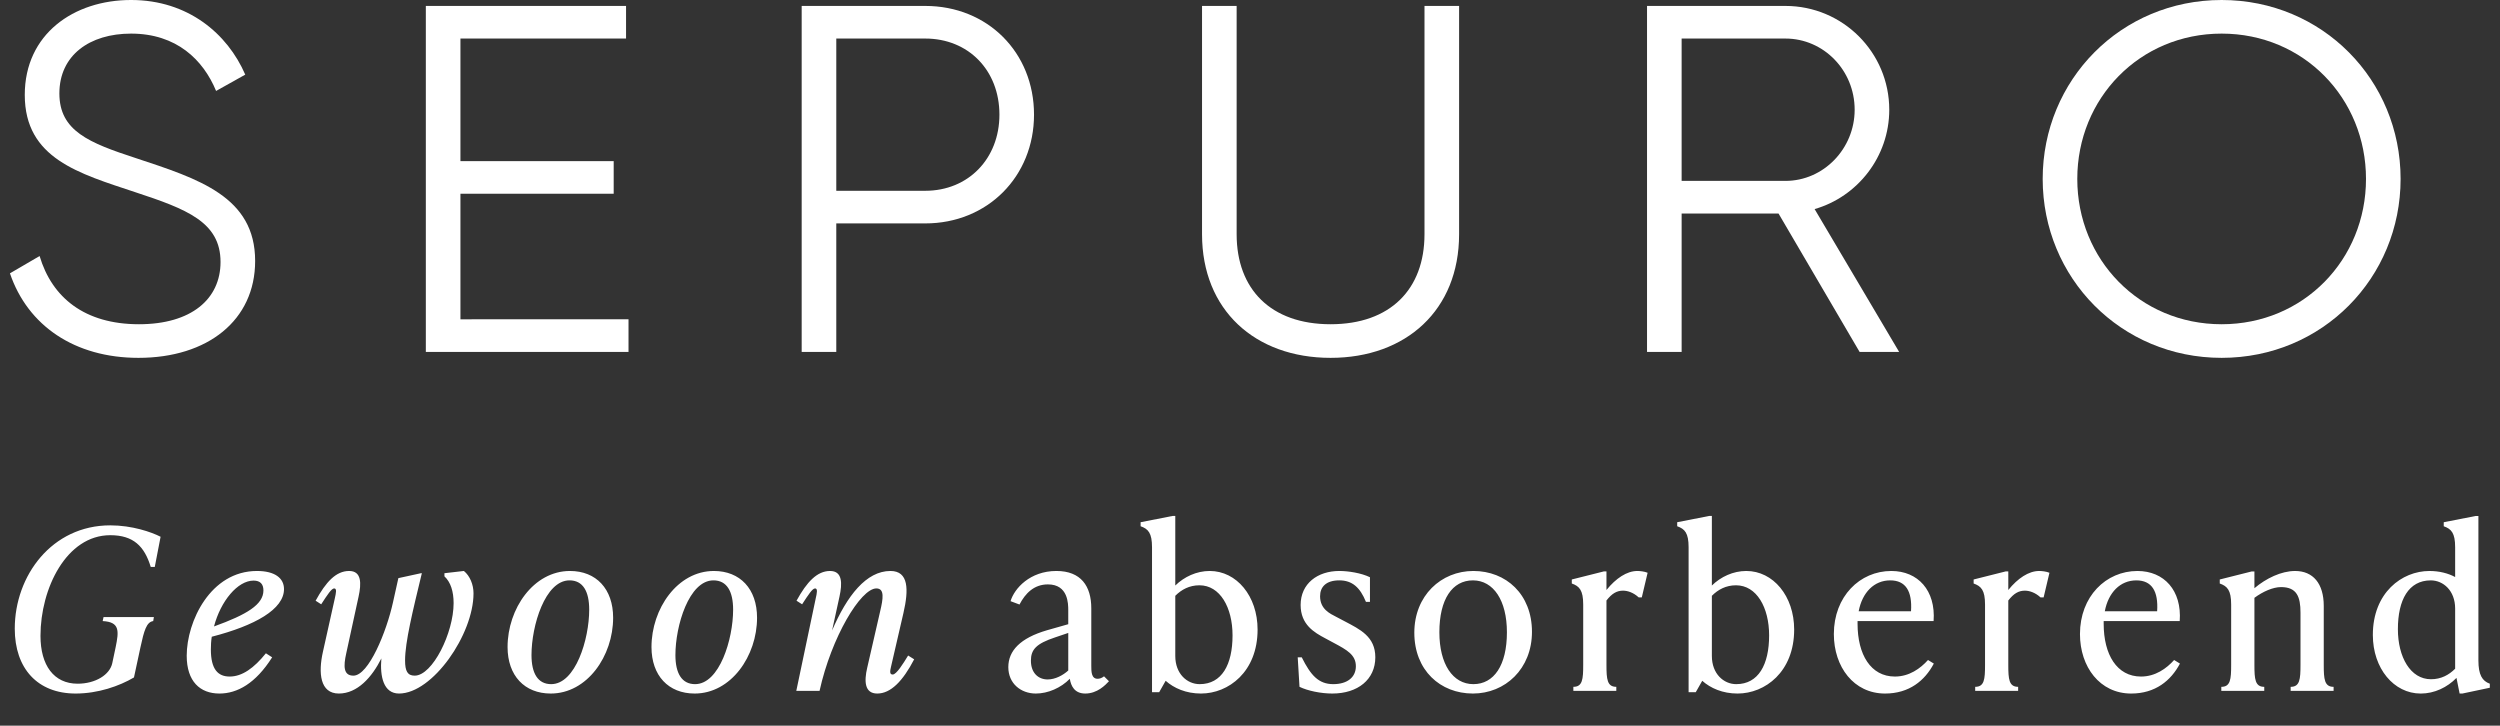
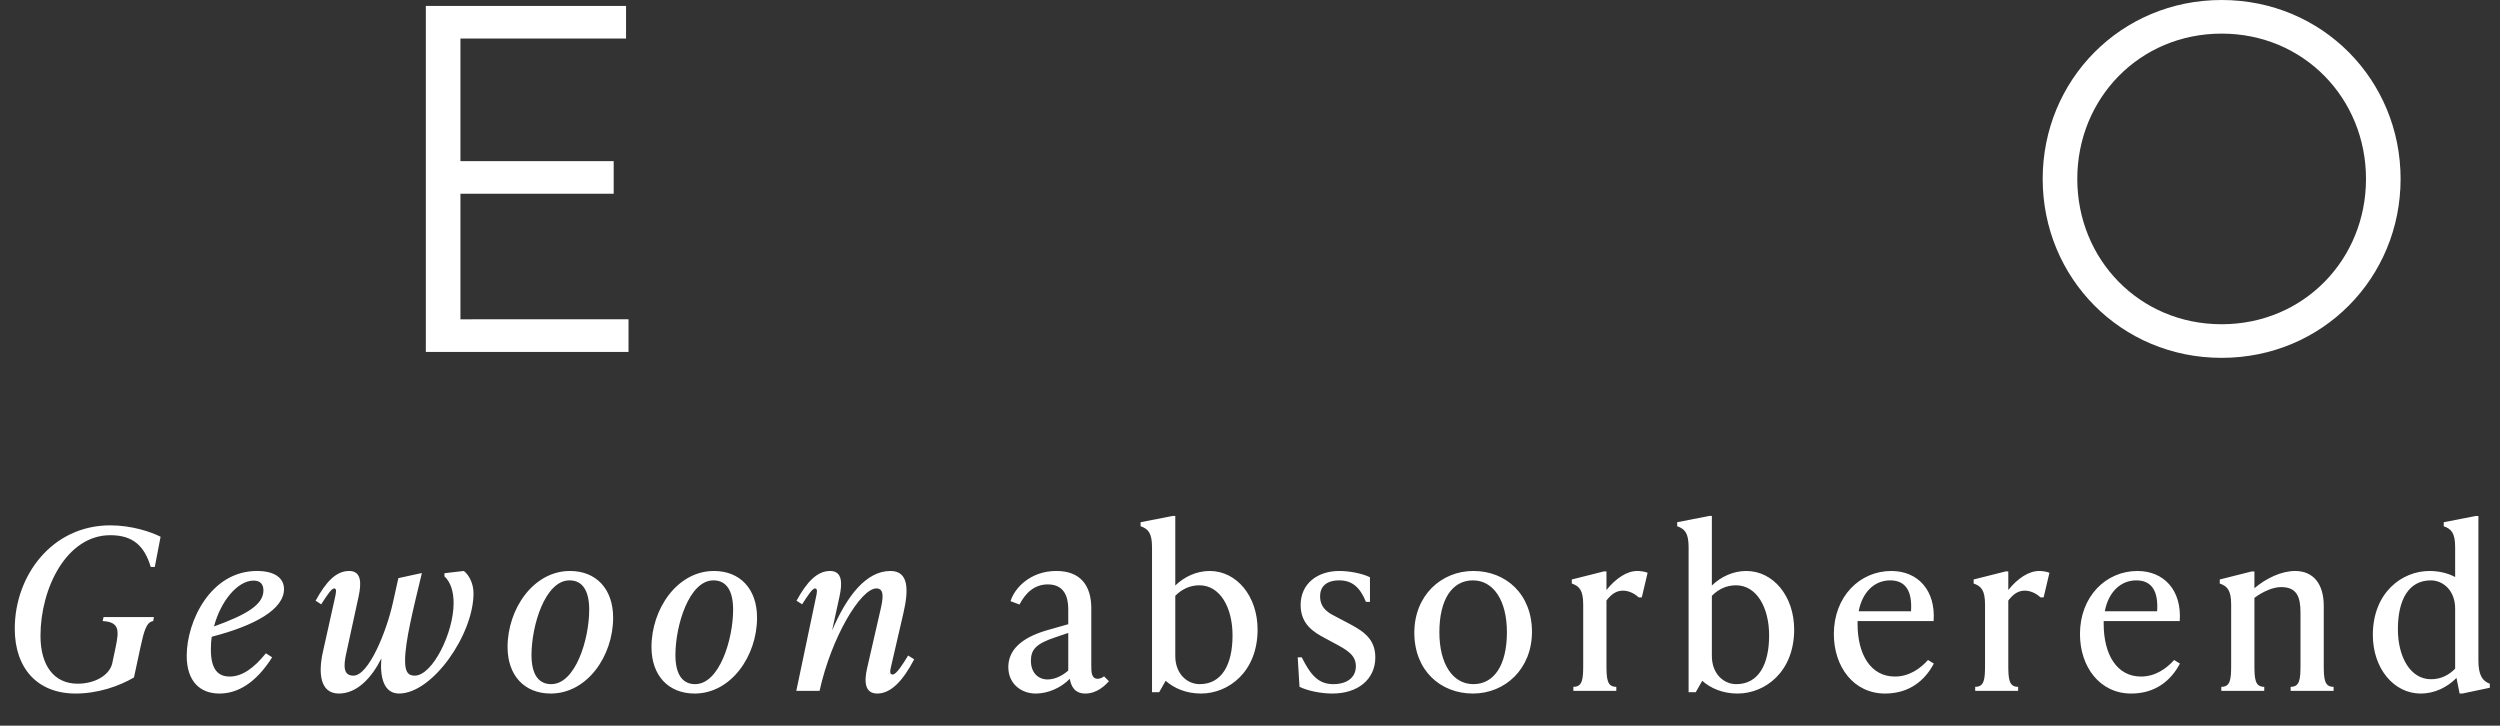
<svg xmlns="http://www.w3.org/2000/svg" fill="none" height="146" viewBox="0 0 503 146" width="503">
  <rect x="0" y="0" width="503" height="146" fill="#333333" stroke="none" />
  <g fill="#fff">
    <path d="m15.21 139.54c-7.65 0-12.24-5.04-12.24-13.05 0-10.665 7.47-20.79 19.215-20.79 4.41 0 8.28 1.35 10.125 2.295l-1.17 6.075h-.81c-1.26-4.14-3.465-6.39-8.145-6.39-8.82 0-14.04 10.71-14.04 20.25 0 5.94 2.7 9.63 7.47 9.63 3.6 0 6.48-1.8 6.975-4.14l.675-3.195c.675-3.285.855-5.085-2.61-5.265l.18-.81h10.125l-.135.81c-1.35.18-1.845 1.935-2.565 5.265l-1.305 6.075c-2.97 1.755-7.245 3.24-11.745 3.24zm28.926 0c-3.87 0-6.57-2.43-6.57-7.605 0-6.885 4.77-17.055 14.13-17.055 3.6 0 5.445 1.44 5.445 3.645 0 4.05-5.805 7.335-14.535 9.585-.135.855-.18 1.71-.18 2.565 0 4.005 1.44 5.445 3.78 5.445 2.52 0 4.905-1.71 7.29-4.68l1.26.81c-3.33 5.265-7.02 7.29-10.62 7.29zm-1.08-13.5c6.615-2.385 9.945-4.41 9.945-7.245 0-1.26-.63-1.98-1.98-1.98-3.195 0-6.615 4.095-7.965 9.225zm25.125 13.5c-3.78 0-4.185-4.095-3.195-8.46l2.385-10.71c.225-1.035.45-1.98-.135-1.98-.54 0-1.35 1.26-2.61 3.195l-1.125-.72c2.07-3.78 4.095-5.985 6.75-5.985 2.52 0 2.475 2.52 1.89 5.175l-2.475 11.385c-.585 2.61-.585 4.5 1.44 4.5 3.06 0 6.66-8.82 7.965-14.76l1.08-4.86 4.545-.99h.18c-1.845 7.65-3.375 13.86-3.375 17.55 0 2.16.495 3.06 1.935 3.06 3.6 0 7.83-8.64 7.83-14.58 0-2.34-.585-4.23-1.845-5.4v-.63l3.915-.45c1.215.99 1.935 2.745 1.935 4.5 0 8.28-8.235 20.16-14.985 20.16-3.105 0-3.87-3.375-3.555-7.065-1.89 3.78-4.815 7.065-8.55 7.065zm42.626 0c-5.265 0-8.685-3.6-8.685-9.36 0-7.695 5.22-15.3 12.555-15.3 5.265 0 8.685 3.6 8.685 9.405 0 7.695-5.22 15.255-12.555 15.255zm-3.87-7.74c0 3.645 1.26 5.85 3.96 5.85 4.905 0 7.65-9.045 7.65-14.985 0-3.69-1.26-5.895-3.96-5.895-4.905 0-7.65 9.09-7.65 15.03zm32.826 7.74c-5.265 0-8.685-3.6-8.685-9.36 0-7.695 5.22-15.3 12.555-15.3 5.265 0 8.685 3.6 8.685 9.405 0 7.695-5.22 15.255-12.555 15.255zm-3.87-7.74c0 3.645 1.26 5.85 3.96 5.85 4.905 0 7.65-9.045 7.65-14.985 0-3.69-1.26-5.895-3.96-5.895-4.905 0-7.65 9.09-7.65 15.03zm40.612 7.74c-2.565 0-2.655-2.475-2.025-5.175l2.61-11.385c.585-2.475.945-4.59-.765-4.59-3.15 0-9.045 9.81-11.43 20.61h-4.68l3.915-18.63c.225-.99.45-1.98-.135-1.98-.54 0-1.35 1.26-2.61 3.195l-1.125-.72c2.07-3.78 4.14-5.985 6.75-5.985 2.52 0 2.475 2.52 1.89 5.175l-1.485 6.795c3.015-7.02 6.885-11.97 11.745-11.97 3.69 0 3.69 3.78 2.61 8.46l-2.475 10.71c-.225.945-.36 1.665.315 1.665.765 0 2.115-2.205 3.105-3.825l1.215.765c-2.295 4.41-4.725 6.885-7.425 6.885zm41.849 0c-2.16 0-2.88-1.53-3.105-2.97-1.8 1.845-4.41 2.97-6.84 2.97-3.015 0-5.535-2.025-5.535-5.31s2.385-5.85 7.785-7.425l4.275-1.215v-2.79c0-1.305 0-5.22-4.095-5.22-2.79 0-4.545 1.8-5.715 4.05l-1.8-.675c.765-2.565 3.915-6.075 9.225-6.075 4.95 0 7.02 3.06 7.02 7.515v11.565c0 1.125 0 2.61 1.26 2.61.405 0 .855-.135 1.305-.495l.99.99c-.72.765-2.34 2.475-4.77 2.475zm-10.935-6.615c0 2.475 1.485 3.78 3.375 3.78 1.53 0 3.105-.855 4.14-1.8v-7.56l-2.655.9c-3.78 1.26-4.86 2.43-4.86 4.68zm34.222 6.615c-3.015 0-5.445-1.08-7.11-2.565l-1.305 2.295h-1.44v-29.16c0-2.88-.765-3.69-2.295-4.23v-.81l6.435-1.26h.54v13.995c1.8-1.755 4.275-2.925 6.93-2.925 5.4 0 9.63 5.04 9.63 11.79 0 8.505-5.85 12.87-11.385 12.87zm-5.175-7.56c0 3.6 2.385 5.67 4.905 5.67 4.455 0 6.615-3.915 6.615-9.81 0-5.625-2.52-10.08-6.66-10.08-2.025 0-3.6.855-4.86 2.115zm31.609 7.56c-2.295 0-4.95-.54-6.615-1.35l-.36-5.94h.81c1.8 3.6 3.375 5.4 6.345 5.4 2.835 0 4.545-1.395 4.545-3.6 0-2.295-1.8-3.285-4.41-4.68l-1.755-.945c-2.205-1.17-4.95-2.745-4.95-6.705 0-4.275 3.375-6.84 7.785-6.84 1.8 0 4.41.405 6.165 1.26v4.95h-.81c-1.17-2.88-2.745-4.32-5.355-4.32-2.655 0-3.87 1.305-3.87 3.195 0 2.61 2.025 3.51 3.24 4.14l1.71.9c3.06 1.62 6.165 3.06 6.165 7.245 0 4.455-3.51 7.29-8.64 7.29zm28.276 0c-6.57 0-11.79-4.68-11.79-12.24 0-7.47 5.4-12.42 11.88-12.42 6.57 0 11.79 4.68 11.79 12.24 0 7.47-5.4 12.42-11.88 12.42zm-6.75-12.33c0 6.39 2.7 10.44 6.84 10.44s6.75-3.78 6.75-10.44c0-6.39-2.7-10.44-6.84-10.44s-6.75 3.78-6.75 10.44zm26.959 10.98c1.845 0 1.98-1.53 1.98-4.41v-12.15c0-2.88-.765-3.69-2.295-4.23v-.81l6.435-1.62h.54v3.735c1.89-2.34 4.095-3.825 6.21-3.825.495 0 1.44.09 2.07.36l-1.17 4.95h-.63c-1.08-.99-2.25-1.35-3.15-1.35-1.26 0-2.25.585-3.33 1.98v12.96c0 2.88.135 4.41 1.98 4.41v.81h-8.64zm33.041 1.35c-3.015 0-5.445-1.08-7.11-2.565l-1.305 2.295h-1.44v-29.16c0-2.88-.765-3.69-2.295-4.23v-.81l6.435-1.26h.54v13.995c1.8-1.755 4.275-2.925 6.93-2.925 5.4 0 9.63 5.04 9.63 11.79 0 8.505-5.85 12.87-11.385 12.87zm-5.175-7.56c0 3.6 2.385 5.67 4.905 5.67 4.455 0 6.615-3.915 6.615-9.81 0-5.625-2.52-10.08-6.66-10.08-2.025 0-3.6.855-4.86 2.115zm34.849 7.56c-6.3 0-10.305-5.355-10.305-11.97 0-7.56 5.22-12.69 11.565-12.69 5.355 0 8.955 3.915 8.505 10.08h-15.3v.54c0 6.21 2.655 10.62 7.515 10.62 2.88 0 5.13-1.62 6.66-3.33l1.17.72c-1.8 3.42-4.95 6.03-9.81 6.03zm-5.31-16.56h10.53c.27-4.05-1.08-6.21-4.185-6.21-3.24 0-5.625 2.43-6.345 6.21zm23.443 15.21c1.845 0 1.98-1.53 1.98-4.41v-12.15c0-2.88-.765-3.69-2.295-4.23v-.81l6.435-1.62h.54v3.735c1.89-2.34 4.095-3.825 6.21-3.825.495 0 1.44.09 2.07.36l-1.17 4.95h-.63c-1.08-.99-2.25-1.35-3.15-1.35-1.26 0-2.25.585-3.33 1.98v12.96c0 2.88.135 4.41 1.98 4.41v.81h-8.64zm31.386 1.35c-6.3 0-10.305-5.355-10.305-11.97 0-7.56 5.22-12.69 11.565-12.69 5.355 0 8.955 3.915 8.505 10.08h-15.3v.54c0 6.21 2.655 10.62 7.515 10.62 2.88 0 5.13-1.62 6.66-3.33l1.17.72c-1.8 3.42-4.95 6.03-9.81 6.03zm-5.31-16.56h10.53c.27-4.05-1.08-6.21-4.185-6.21-3.24 0-5.625 2.43-6.345 6.21zm37.394 15.21c1.845 0 1.98-1.53 1.98-4.41v-10.53c0-3.15-.72-5.13-3.915-5.13-1.62 0-3.645.9-5.355 2.16v13.5c0 2.88.135 4.41 1.98 4.41v.81h-8.64v-.81c1.845 0 1.98-1.53 1.98-4.41v-12.15c0-2.88-.765-3.69-2.295-4.23v-.81l6.435-1.62h.54v3.375c2.34-1.98 5.4-3.465 8.19-3.465 3.6 0 5.76 2.52 5.76 7.02v11.88c0 2.88.135 4.41 1.98 4.41v.81h-8.64zm26.166 1.35c-5.4 0-9.63-5.04-9.63-11.79 0-8.505 5.85-12.87 11.385-12.87 1.98 0 3.735.45 5.175 1.215v-5.985c0-2.88-.765-3.69-2.295-4.23v-.81l6.435-1.26h.54v29.07c0 2.88.765 4.14 2.295 4.68v.81l-5.535 1.17h-.54l-.63-3.15c-1.845 1.89-4.41 3.15-7.2 3.15zm-4.59-12.96c0 5.625 2.52 10.08 6.66 10.08 2.025 0 3.6-.855 4.86-2.115v-12.105c0-3.6-2.385-5.67-4.905-5.67-4.455 0-6.615 3.915-6.615 9.81z" />
-     <path d="m27.861 72c13.925 0 23.474-7.558 23.474-19.492 0-12.928-11.339-16.508-23.971-20.685-9.449-3.083-15.417-5.47-15.417-13.028 0-7.657 6.067-12.033 14.422-12.033 9.151 0 14.522 5.271 17.108 11.536l5.868-3.282c-3.581-8.254-11.538-15.017-22.976-15.017-11.538 0-21.385 6.862-21.385 19.094 0 12.829 10.941 15.812 22.28 19.591 10.245 3.381 17.108 5.967 17.108 14.022 0 7.458-5.868 12.53-16.412 12.53-10.941 0-17.506-5.37-19.992-13.724l-5.968 3.481c3.581 10.541 13.03 17.006 25.861 17.006z" />
    <path d="m92.641 64.243v-25.26h30.833v-6.564h-30.833v-24.663h33.32v-6.564h-40.283v69.613h40.78v-6.564z" />
-     <path d="m186.164 1.193h-24.866v69.613h6.963v-25.856h17.903c12.533 0 21.882-9.447 21.882-21.878 0-12.53-9.349-21.878-21.882-21.878zm0 37.193h-17.903v-30.63h17.903c8.653 0 14.92 6.365 14.92 15.315 0 8.851-6.267 15.315-14.92 15.315z" />
-     <path d="m267.709 72c15.218 0 25.861-9.646 25.861-24.862v-45.945h-6.963v45.945c0 11.039-6.863 18.099-18.898 18.099s-18.898-7.061-18.898-18.099v-45.945h-6.963v45.945c0 15.216 10.643 24.862 25.861 24.862z" />
-     <path d="m374.151 70.807h7.957l-17.008-28.74c8.653-2.486 15.019-10.541 15.019-19.989 0-11.536-9.349-20.884-20.887-20.884h-27.85v69.613h6.962v-27.845h19.495zm-35.807-63.05h20.888c7.658 0 13.925 6.365 13.925 14.32 0 7.856-6.267 14.32-13.925 14.32h-20.888z" />
    <path d="m446.994 72c20.291 0 36.006-16.11 36.006-36s-15.715-36-36.006-36-36.006 16.11-36.006 36 15.715 36 36.006 36zm0-6.762c-16.511 0-29.044-13.028-29.044-29.238 0-16.21 12.533-29.238 29.044-29.238s29.044 13.028 29.044 29.238c0 16.21-12.533 29.238-29.044 29.238z" />
  </g>
</svg>